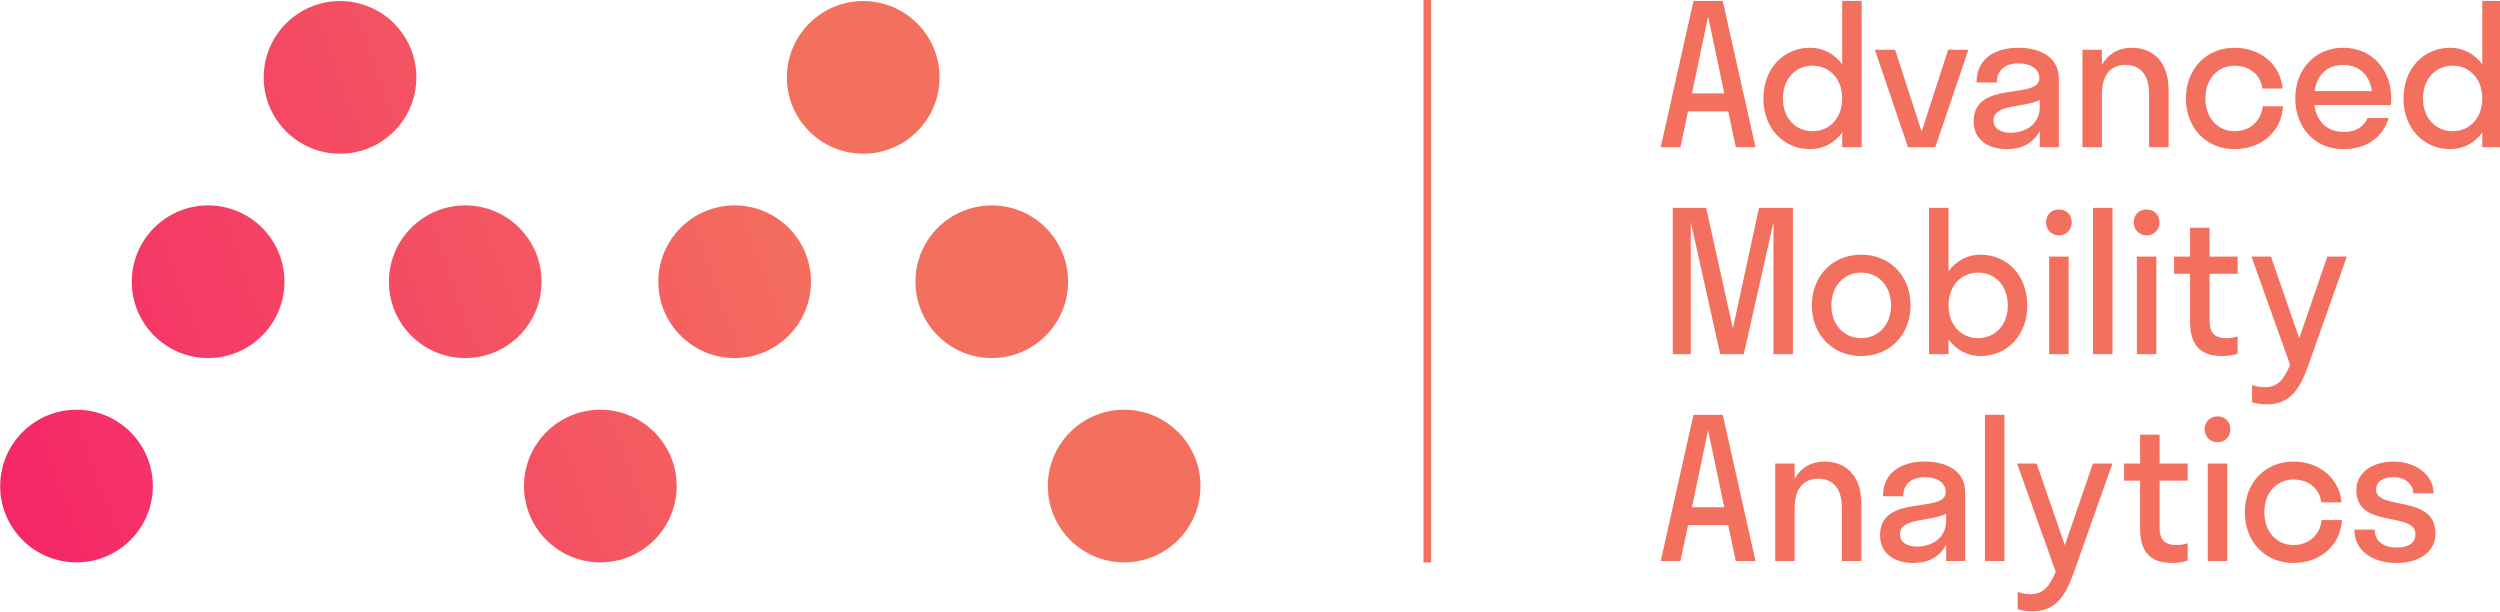
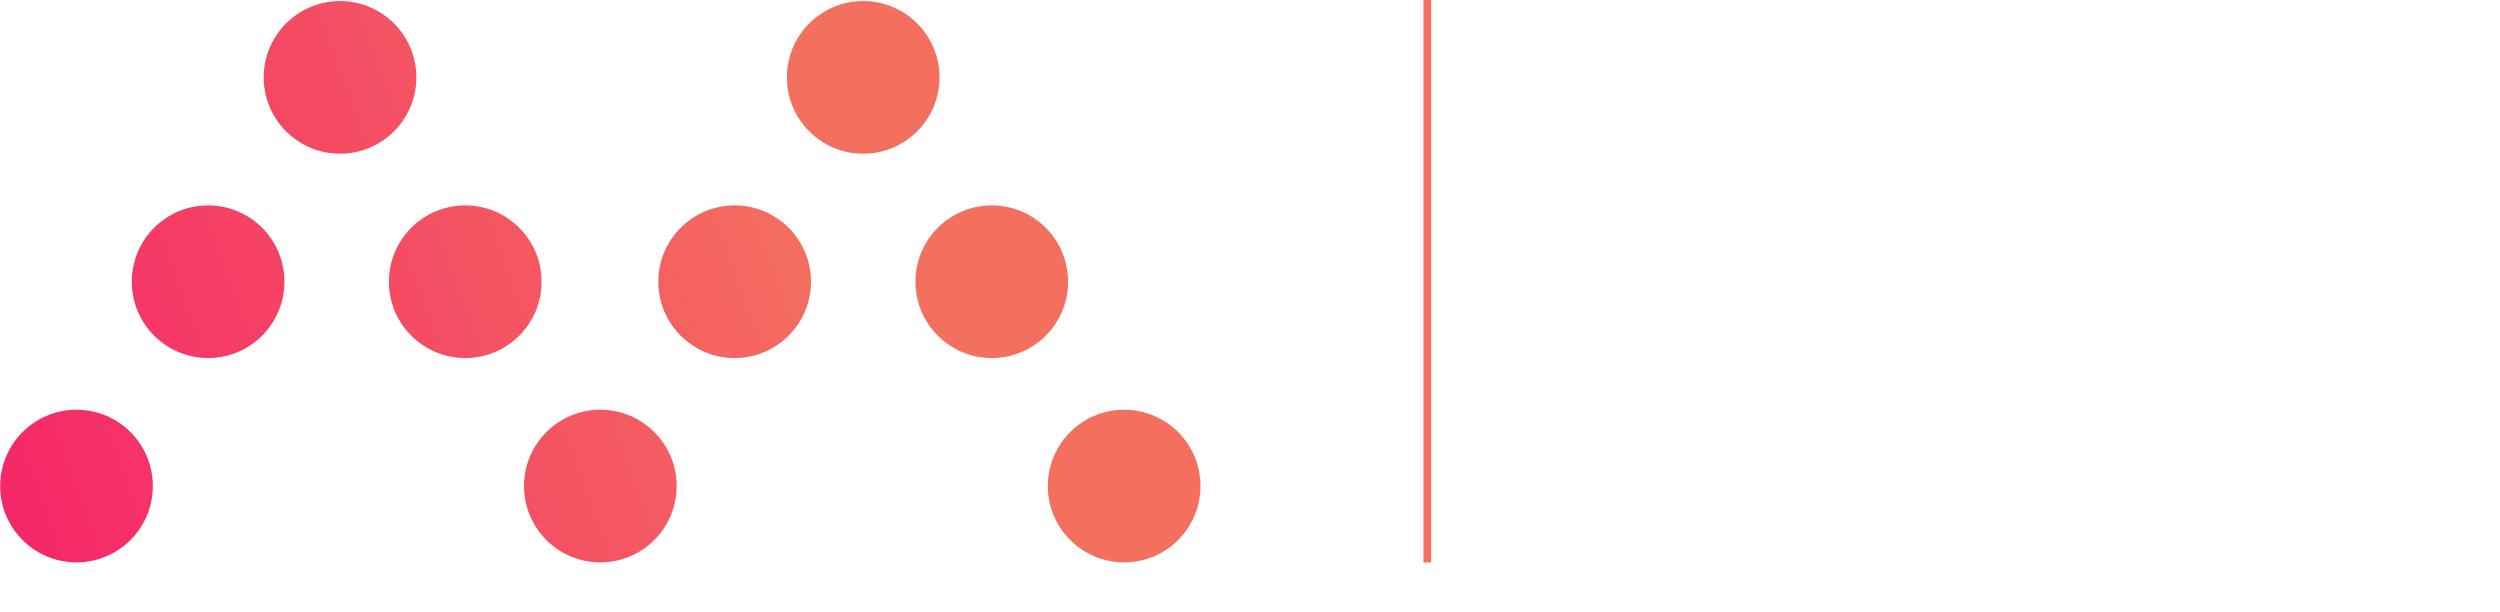
<svg xmlns="http://www.w3.org/2000/svg" xmlns:ns1="http://sodipodi.sourceforge.net/DTD/sodipodi-0.dtd" xmlns:ns2="http://www.inkscape.org/namespaces/inkscape" width="230.331mm" height="56.339mm" viewBox="0 0 230.331 56.339" version="1.1" id="svg745" ns1:docname="amag-colored.svg" ns2:version="1.0.1 (3bc2e813f5, 2020-09-07)">
  <defs id="defs739">
    <clipPath clipPathUnits="userSpaceOnUse" id="clipPath28">
      <path d="m 75.794,109.2 c 0,-11.003 8.919,-19.922 19.921,-19.922 v 0 c 11.003,0 19.922,8.919 19.922,19.922 v 0 c 0,11.002 -8.919,19.921 -19.922,19.921 v 0 c -11.002,0 -19.921,-8.919 -19.921,-19.921" id="path26" />
    </clipPath>
    <linearGradient x1="0" y1="0" x2="1" y2="0" gradientUnits="userSpaceOnUse" gradientTransform="matrix(263.441,93.767,93.767,-263.441,27.326,84.858)" spreadMethod="pad" id="linearGradient38">
      <stop style="stop-opacity:1;stop-color:#f5156b" offset="0" id="stop34" />
      <stop style="stop-opacity:1;stop-color:#f4705e" offset="1" id="stop36" />
    </linearGradient>
    <clipPath clipPathUnits="userSpaceOnUse" id="clipPath48">
      <path d="m 212.511,109.2 c 0,-11.003 8.92,-19.922 19.921,-19.922 v 0 c 11.003,0 19.922,8.919 19.922,19.922 v 0 c 0,11.002 -8.919,19.921 -19.922,19.921 v 0 c -11.001,0 -19.921,-8.919 -19.921,-19.921" id="path46" />
    </clipPath>
    <linearGradient x1="0" y1="0" x2="1" y2="0" gradientUnits="userSpaceOnUse" gradientTransform="matrix(263.441,93.767,93.767,-263.441,42.699,41.668)" spreadMethod="pad" id="linearGradient58">
      <stop style="stop-opacity:1;stop-color:#f5156b" offset="0" id="stop54" />
      <stop style="stop-opacity:1;stop-color:#f4705e" offset="1" id="stop56" />
    </linearGradient>
    <clipPath clipPathUnits="userSpaceOnUse" id="clipPath68">
      <path d="m 349.227,109.2 c 0,-11.003 8.919,-19.922 19.921,-19.922 v 0 c 11.003,0 19.923,8.919 19.923,19.922 v 0 c 0,11.002 -8.92,19.921 -19.923,19.921 v 0 c -11.002,0 -19.921,-8.919 -19.921,-19.921" id="path66" />
    </clipPath>
    <linearGradient x1="0" y1="0" x2="1" y2="0" gradientUnits="userSpaceOnUse" gradientTransform="matrix(263.441,93.767,93.767,-263.441,58.072,-1.523)" spreadMethod="pad" id="linearGradient78">
      <stop style="stop-opacity:1;stop-color:#f5156b" offset="0" id="stop74" />
      <stop style="stop-opacity:1;stop-color:#f4705e" offset="1" id="stop76" />
    </linearGradient>
    <clipPath clipPathUnits="userSpaceOnUse" id="clipPath88">
      <path d="m 281.12,215.862 c 0,-11.001 8.919,-19.921 19.923,-19.921 v 0 c 11.001,0 19.921,8.92 19.921,19.921 v 0 c 0,11.003 -8.92,19.922 -19.921,19.922 v 0 c -11.004,0 -19.923,-8.919 -19.923,-19.922" id="path86" />
    </clipPath>
    <linearGradient x1="0" y1="0" x2="1" y2="0" gradientUnits="userSpaceOnUse" gradientTransform="matrix(263.441,93.767,93.767,-263.441,16.718,114.662)" spreadMethod="pad" id="linearGradient98">
      <stop style="stop-opacity:1;stop-color:#f5156b" offset="0" id="stop94" />
      <stop style="stop-opacity:1;stop-color:#f4705e" offset="1" id="stop96" />
    </linearGradient>
    <clipPath clipPathUnits="userSpaceOnUse" id="clipPath108">
      <path d="m 144.572,215.862 c 0,-11.001 8.918,-19.921 19.922,-19.921 v 0 c 11.001,0 19.921,8.92 19.921,19.921 v 0 c 0,11.003 -8.92,19.922 -19.921,19.922 v 0 c -11.004,0 -19.922,-8.919 -19.922,-19.922" id="path106" />
    </clipPath>
    <linearGradient x1="0" y1="0" x2="1" y2="0" gradientUnits="userSpaceOnUse" gradientTransform="matrix(263.441,93.767,93.767,-263.441,1.364,157.8)" spreadMethod="pad" id="linearGradient118">
      <stop style="stop-opacity:1;stop-color:#f5156b" offset="0" id="stop114" />
      <stop style="stop-opacity:1;stop-color:#f4705e" offset="1" id="stop116" />
    </linearGradient>
    <clipPath clipPathUnits="userSpaceOnUse" id="clipPath128">
      <path d="m 177.251,162.531 c 0,-11.002 8.918,-19.922 19.92,-19.922 v 0 c 11.003,0 19.922,8.92 19.922,19.922 v 0 c 0,11.002 -8.919,19.921 -19.922,19.921 v 0 c -11.002,0 -19.92,-8.919 -19.92,-19.921" id="path126" />
    </clipPath>
    <linearGradient x1="0" y1="0" x2="1" y2="0" gradientUnits="userSpaceOnUse" gradientTransform="matrix(263.441,93.767,93.767,-263.441,21.887,100.141)" spreadMethod="pad" id="linearGradient138">
      <stop style="stop-opacity:1;stop-color:#f5156b" offset="0" id="stop134" />
      <stop style="stop-opacity:1;stop-color:#f4705e" offset="1" id="stop136" />
    </linearGradient>
    <clipPath clipPathUnits="userSpaceOnUse" id="clipPath148">
      <path d="m 110.143,162.531 c 0,-11.002 8.919,-19.922 19.922,-19.922 v 0 c 11.002,0 19.921,8.92 19.921,19.922 v 0 c 0,11.002 -8.919,19.921 -19.921,19.921 v 0 c -11.003,0 -19.922,-8.919 -19.922,-19.921" id="path146" />
    </clipPath>
    <linearGradient x1="0" y1="0" x2="1" y2="0" gradientUnits="userSpaceOnUse" gradientTransform="matrix(263.441,93.767,93.767,-263.441,14.341,121.341)" spreadMethod="pad" id="linearGradient158">
      <stop style="stop-opacity:1;stop-color:#f5156b" offset="0" id="stop154" />
      <stop style="stop-opacity:1;stop-color:#f4705e" offset="1" id="stop156" />
    </linearGradient>
    <clipPath clipPathUnits="userSpaceOnUse" id="clipPath168">
      <path d="m 314.674,162.531 c 0,-11.002 8.919,-19.922 19.923,-19.922 v 0 c 11.001,0 19.92,8.92 19.92,19.922 v 0 c 0,11.002 -8.919,19.921 -19.92,19.921 v 0 c -11.004,0 -19.923,-8.919 -19.923,-19.921" id="path166" />
    </clipPath>
    <linearGradient x1="0" y1="0" x2="1" y2="0" gradientUnits="userSpaceOnUse" gradientTransform="matrix(263.441,93.767,93.767,-263.441,37.339,56.728)" spreadMethod="pad" id="linearGradient178">
      <stop style="stop-opacity:1;stop-color:#f5156b" offset="0" id="stop174" />
      <stop style="stop-opacity:1;stop-color:#f4705e" offset="1" id="stop176" />
    </linearGradient>
    <clipPath clipPathUnits="userSpaceOnUse" id="clipPath188">
      <path d="m 247.567,162.531 c 0,-11.002 8.919,-19.922 19.922,-19.922 v 0 c 11.002,0 19.921,8.92 19.921,19.922 v 0 c 0,11.002 -8.919,19.921 -19.921,19.921 v 0 c -11.003,0 -19.922,-8.919 -19.922,-19.921" id="path186" />
    </clipPath>
    <linearGradient x1="0" y1="0" x2="1" y2="0" gradientUnits="userSpaceOnUse" gradientTransform="matrix(263.441,93.767,93.767,-263.441,29.793,77.928)" spreadMethod="pad" id="linearGradient198">
      <stop style="stop-opacity:1;stop-color:#f5156b" offset="0" id="stop194" />
      <stop style="stop-opacity:1;stop-color:#f4705e" offset="1" id="stop196" />
    </linearGradient>
    <clipPath clipPathUnits="userSpaceOnUse" id="clipPath208">
-       <path d="M 0,312.293 H 805.209 V 0 H 0 Z" id="path206" />
-     </clipPath>
+       </clipPath>
  </defs>
  <ns1:namedview id="base" pagecolor="#ffffff" bordercolor="#666666" borderopacity="1.0" ns2:pageopacity="0.0" ns2:pageshadow="2" ns2:zoom="0.35" ns2:cx="43.842153" ns2:cy="197.89508" ns2:document-units="mm" ns2:current-layer="layer1" ns2:document-rotation="0" showgrid="false" ns2:window-width="1920" ns2:window-height="1137" ns2:window-x="3832" ns2:window-y="444" ns2:window-maximized="1" fit-margin-top="0" fit-margin-left="0" fit-margin-right="0" fit-margin-bottom="0" />
  <g ns2:label="Layer 1" ns2:groupmode="layer" id="layer1" transform="translate(10.844,-95.807)">
    <g id="g18" ns2:label="AMA Group FA" transform="matrix(0.353,0,0,-0.353,-37.582,179.136)">
      <path d="m 449.269,89.265 h -2 v 146.944 h 2 z" style="fill:#f4705e;fill-opacity:1;fill-rule:nonzero;stroke:none" id="path20" />
      <g id="g22">
        <g id="g24" clip-path="url(#clipPath28)">
          <g id="g30">
            <g id="g32">
              <path d="m 75.794,109.2 c 0,-11.003 8.919,-19.922 19.921,-19.922 v 0 c 11.003,0 19.922,8.919 19.922,19.922 v 0 c 0,11.002 -8.919,19.921 -19.922,19.921 v 0 c -11.002,0 -19.921,-8.919 -19.921,-19.921" style="fill:url(#linearGradient38);stroke:none" id="path40" />
            </g>
          </g>
        </g>
      </g>
      <g id="g42">
        <g id="g44" clip-path="url(#clipPath48)">
          <g id="g50">
            <g id="g52">
              <path d="m 212.511,109.2 c 0,-11.003 8.92,-19.922 19.921,-19.922 v 0 c 11.003,0 19.922,8.919 19.922,19.922 v 0 c 0,11.002 -8.919,19.921 -19.922,19.921 v 0 c -11.001,0 -19.921,-8.919 -19.921,-19.921" style="fill:url(#linearGradient58);stroke:none" id="path60" />
            </g>
          </g>
        </g>
      </g>
      <g id="g62">
        <g id="g64" clip-path="url(#clipPath68)">
          <g id="g70">
            <g id="g72">
              <path d="m 349.227,109.2 c 0,-11.003 8.919,-19.922 19.921,-19.922 v 0 c 11.003,0 19.923,8.919 19.923,19.922 v 0 c 0,11.002 -8.92,19.921 -19.923,19.921 v 0 c -11.002,0 -19.921,-8.919 -19.921,-19.921" style="fill:url(#linearGradient78);stroke:none" id="path80" />
            </g>
          </g>
        </g>
      </g>
      <g id="g82">
        <g id="g84" clip-path="url(#clipPath88)">
          <g id="g90">
            <g id="g92">
              <path d="m 281.12,215.862 c 0,-11.001 8.919,-19.921 19.923,-19.921 v 0 c 11.001,0 19.921,8.92 19.921,19.921 v 0 c 0,11.003 -8.92,19.922 -19.921,19.922 v 0 c -11.004,0 -19.923,-8.919 -19.923,-19.922" style="fill:url(#linearGradient98);stroke:none" id="path100" />
            </g>
          </g>
        </g>
      </g>
      <g id="g102">
        <g id="g104" clip-path="url(#clipPath108)">
          <g id="g110">
            <g id="g112">
              <path d="m 144.572,215.862 c 0,-11.001 8.918,-19.921 19.922,-19.921 v 0 c 11.001,0 19.921,8.92 19.921,19.921 v 0 c 0,11.003 -8.92,19.922 -19.921,19.922 v 0 c -11.004,0 -19.922,-8.919 -19.922,-19.922" style="fill:url(#linearGradient118);stroke:none" id="path120" />
            </g>
          </g>
        </g>
      </g>
      <g id="g122">
        <g id="g124" clip-path="url(#clipPath128)">
          <g id="g130">
            <g id="g132">
              <path d="m 177.251,162.531 c 0,-11.002 8.918,-19.922 19.92,-19.922 v 0 c 11.003,0 19.922,8.92 19.922,19.922 v 0 c 0,11.002 -8.919,19.921 -19.922,19.921 v 0 c -11.002,0 -19.92,-8.919 -19.92,-19.921" style="fill:url(#linearGradient138);stroke:none" id="path140" />
            </g>
          </g>
        </g>
      </g>
      <g id="g142">
        <g id="g144" clip-path="url(#clipPath148)">
          <g id="g150">
            <g id="g152">
              <path d="m 110.143,162.531 c 0,-11.002 8.919,-19.922 19.922,-19.922 v 0 c 11.002,0 19.921,8.92 19.921,19.922 v 0 c 0,11.002 -8.919,19.921 -19.921,19.921 v 0 c -11.003,0 -19.922,-8.919 -19.922,-19.921" style="fill:url(#linearGradient158);stroke:none" id="path160" />
            </g>
          </g>
        </g>
      </g>
      <g id="g162">
        <g id="g164" clip-path="url(#clipPath168)">
          <g id="g170">
            <g id="g172">
              <path d="m 314.674,162.531 c 0,-11.002 8.919,-19.922 19.923,-19.922 v 0 c 11.001,0 19.92,8.92 19.92,19.922 v 0 c 0,11.002 -8.919,19.921 -19.92,19.921 v 0 c -11.004,0 -19.923,-8.919 -19.923,-19.921" style="fill:url(#linearGradient178);stroke:none" id="path180" />
            </g>
          </g>
        </g>
      </g>
      <g id="g182">
        <g id="g184" clip-path="url(#clipPath188)">
          <g id="g190">
            <g id="g192">
              <path d="m 247.567,162.531 c 0,-11.002 8.919,-19.922 19.922,-19.922 v 0 c 11.002,0 19.921,8.92 19.921,19.922 v 0 c 0,11.002 -8.919,19.921 -19.921,19.921 v 0 c -11.003,0 -19.922,-8.919 -19.922,-19.921" style="fill:url(#linearGradient198);stroke:none" id="path200" />
            </g>
          </g>
        </g>
      </g>
      <g id="g202">
        <g id="g204" clip-path="url(#clipPath208)">
          <g id="g210" transform="translate(525.783,211.687)">
            <path d="M 0,0 -4.225,20.05 -8.447,0 Z m -8.04,24.121 h 7.633 l 8.55,-38.166 H 3.003 L 1.019,-4.682 H -9.466 l -1.984,-9.363 h -5.14 z" style="fill:#f4705e;fill-opacity:1;fill-rule:nonzero;stroke:none" id="path212" />
          </g>
          <g id="g214" transform="translate(541.077,210.364)">
            <path d="m 0,0 c 0,-5.14 3.309,-8.55 7.736,-8.55 4.427,0 7.735,3.41 7.735,8.55 0,5.14 -3.308,8.549 -7.735,8.549 C 3.309,8.549 0,5.14 0,0 m 15.471,-8.906 c -1.985,-2.697 -4.937,-4.325 -8.347,-4.325 -6.971,0 -12.213,5.445 -12.213,13.231 0,7.786 5.242,13.231 12.213,13.231 3.41,0 6.362,-1.628 8.347,-4.325 v 16.538 h 5.089 v -38.166 h -5.089 z" style="fill:#f4705e;fill-opacity:1;fill-rule:nonzero;stroke:none" id="path216" />
          </g>
          <g id="g218" transform="translate(580.853,197.642)">
-             <path d="m 0,0 h -7.124 l -8.651,25.444 h 5.293 L -3.563,4.071 3.358,25.444 h 5.293 z" style="fill:#f4705e;fill-opacity:1;fill-rule:nonzero;stroke:none" id="path220" />
+             <path d="m 0,0 h -7.124 l -8.651,25.444 h 5.293 L -3.563,4.071 3.358,25.444 h 5.293 " style="fill:#f4705e;fill-opacity:1;fill-rule:nonzero;stroke:none" id="path220" />
          </g>
          <g id="g222" transform="translate(600.53,201.407)">
            <path d="M 0,0 C 3.918,0 7.583,2.29 7.583,6.718 V 8.549 C 3.257,6.463 -4.479,7.532 -4.479,3.257 -4.479,1.069 -2.596,0 0,0 m 7.583,0.509 c -1.68,-3.359 -4.937,-4.784 -8.602,-4.784 -4.528,0 -8.649,2.189 -8.649,7.227 0,10.991 17.149,5.496 17.149,11.297 0,2.494 -2.392,3.868 -5.497,3.868 -3.307,0 -5.597,-1.68 -5.597,-4.988 h -5.293 c 0,6.565 5.293,9.058 10.89,9.058 5.497,0 10.585,-2.239 10.585,-8.142 V -3.766 H 7.583 Z" style="fill:#f4705e;fill-opacity:1;fill-rule:nonzero;stroke:none" id="path224" />
          </g>
          <g id="g226" transform="translate(624.341,197.642)">
            <path d="M 0,0 H -5.088 V 25.444 H 0 v -4.02 c 1.578,2.951 4.377,4.529 7.736,4.529 5.546,0 9.668,-3.562 9.668,-11.043 V 0 h -5.089 v 13.893 c 0,5.038 -2.34,7.582 -6.157,7.582 C 2.342,21.475 0,18.931 0,13.893 Z" style="fill:#f4705e;fill-opacity:1;fill-rule:nonzero;stroke:none" id="path228" />
          </g>
          <g id="g230" transform="translate(658.938,218.912)">
            <path d="m 0,0 c -4.326,0 -7.583,-3.409 -7.583,-8.549 0,-5.139 3.257,-8.55 7.583,-8.55 3.715,0 6.87,2.291 7.379,6.515 h 5.293 C 12.265,-17.302 6.921,-21.78 0,-21.78 c -7.277,0 -12.671,5.445 -12.671,13.231 0,7.786 5.394,13.231 12.671,13.231 6.717,0 11.958,-4.274 12.569,-10.636 H 7.277 C 6.769,-2.086 3.664,0 0,0" style="fill:#f4705e;fill-opacity:1;fill-rule:nonzero;stroke:none" id="path232" />
          </g>
          <g id="g234" transform="translate(679.85,212.297)">
            <path d="M 0,0 H 14.961 C 14.351,4.275 11.553,6.819 7.48,6.819 3.358,6.819 0.61,4.275 0,0 M 19.897,-3.664 H -0.051 c 0.611,-4.427 3.461,-7.023 7.735,-7.023 3.105,0 5.139,1.374 6.158,3.665 h 5.495 c -1.577,-5.242 -6.004,-8.143 -11.857,-8.143 -7.225,0 -12.518,5.445 -12.518,13.231 0,7.787 5.293,13.231 12.518,13.231 7.226,0 12.519,-5.444 12.519,-13.231 0,-0.61 -0.05,-1.17 -0.102,-1.73" style="fill:#f4705e;fill-opacity:1;fill-rule:nonzero;stroke:none" id="path236" />
          </g>
          <g id="g238" transform="translate(708.14,210.364)">
            <path d="m 0,0 c 0,-5.14 3.309,-8.55 7.736,-8.55 4.427,0 7.735,3.41 7.735,8.55 0,5.14 -3.308,8.549 -7.735,8.549 C 3.309,8.549 0,5.14 0,0 m 15.471,-8.906 c -1.985,-2.697 -4.937,-4.325 -8.346,-4.325 -6.972,0 -12.213,5.445 -12.213,13.231 0,7.786 5.241,13.231 12.213,13.231 3.409,0 6.361,-1.628 8.346,-4.325 v 16.538 h 5.089 v -38.166 h -5.089 z" style="fill:#f4705e;fill-opacity:1;fill-rule:nonzero;stroke:none" id="path240" />
          </g>
          <g id="g242" transform="translate(538.606,177.99)">
            <path d="m 0,0 -7.734,-34.351 h -6.158 l -7.683,34.503 v -34.503 h -4.683 V 3.816 h 8.701 l 6.973,-31.449 6.818,31.449 H 5.09 V -34.351 H 0 Z" style="fill:#f4705e;fill-opacity:1;fill-rule:nonzero;stroke:none" id="path244" />
          </g>
          <g id="g246" transform="translate(569.303,156.362)">
            <path d="m 0,0 c 0,5.14 -3.358,8.549 -7.786,8.549 -4.427,0 -7.786,-3.409 -7.786,-8.549 0,-5.14 3.359,-8.55 7.786,-8.55 C -3.358,-8.55 0,-5.14 0,0 m -20.66,0 c 0,7.786 5.495,13.231 12.874,13.231 7.379,0 12.875,-5.445 12.875,-13.231 0,-7.786 -5.496,-13.231 -12.875,-13.231 -7.379,0 -12.874,5.445 -12.874,13.231" style="fill:#f4705e;fill-opacity:1;fill-rule:nonzero;stroke:none" id="path248" />
          </g>
          <g id="g250" transform="translate(584.307,156.362)">
            <path d="m 0,0 c 0,-5.14 3.309,-8.55 7.736,-8.55 4.427,0 7.735,3.41 7.735,8.55 0,5.14 -3.308,8.549 -7.735,8.549 C 3.309,8.549 0,5.14 0,0 m 8.347,-13.231 c -3.41,0 -6.363,1.628 -8.347,4.325 v -3.817 H -5.088 V 25.444 H 0 V 8.905 c 1.984,2.698 4.937,4.326 8.347,4.326 6.971,0 12.213,-5.445 12.213,-13.231 0,-7.786 -5.242,-13.231 -12.213,-13.231" style="fill:#f4705e;fill-opacity:1;fill-rule:nonzero;stroke:none" id="path252" />
          </g>
          <path d="m 610.563,169.084 h 5.088 v -25.445 h -5.088 z m -0.815,8.957 c 0,1.934 1.425,3.358 3.359,3.358 1.985,0 3.359,-1.424 3.359,-3.358 0,-1.934 -1.374,-3.41 -3.359,-3.41 -1.934,0 -3.359,1.476 -3.359,3.41" style="fill:#f4705e;fill-opacity:1;fill-rule:nonzero;stroke:none" id="path254" />
          <path d="m 622.01,181.807 h 5.088 V 143.64 h -5.088 z" style="fill:#f4705e;fill-opacity:1;fill-rule:nonzero;stroke:none" id="path256" />
          <path d="m 633.458,169.084 h 5.089 v -25.445 h -5.089 z m -0.814,8.957 c 0,1.934 1.425,3.358 3.359,3.358 1.985,0 3.359,-1.424 3.359,-3.358 0,-1.934 -1.374,-3.41 -3.359,-3.41 -1.934,0 -3.359,1.476 -3.359,3.41" style="fill:#f4705e;fill-opacity:1;fill-rule:nonzero;stroke:none" id="path258" />
          <g id="g260" transform="translate(656.763,147.812)">
            <path d="m 0,0 c 1.12,0 2.138,0.153 3.003,0.458 v -4.529 c -0.915,-0.305 -2.494,-0.611 -3.969,-0.611 -4.886,0 -8.447,1.985 -8.447,8.906 v 12.569 h -4.174 v 4.479 h 4.174 v 7.531 h 5.088 V 21.272 H 3.003 V 16.793 H -4.325 V 4.529 C -4.325,1.374 -2.951,0 0,0" style="fill:#f4705e;fill-opacity:1;fill-rule:nonzero;stroke:none" id="path262" />
          </g>
          <g id="g264" transform="translate(667.346,130.511)">
            <path d="m 0,0 c -1.426,0 -2.85,0.254 -3.817,0.56 v 4.478 c 0.967,-0.306 2.137,-0.56 3.359,-0.56 3.206,0 4.936,1.883 6.564,5.853 L -3.97,38.574 h 5.089 l 7.379,-21.323 7.328,21.323 h 5.089 L 10.89,10.279 C 8.752,4.224 6.259,0 0,0" style="fill:#f4705e;fill-opacity:1;fill-rule:nonzero;stroke:none" id="path266" />
          </g>
          <g id="g268" transform="translate(525.783,103.683)">
            <path d="M 0,0 -4.225,20.05 -8.447,0 Z m -8.04,24.122 h 7.633 l 8.55,-38.167 H 3.003 L 1.019,-4.682 H -9.466 l -1.984,-9.363 h -5.14 z" style="fill:#f4705e;fill-opacity:1;fill-rule:nonzero;stroke:none" id="path270" />
          </g>
          <g id="g272" transform="translate(544.151,89.638)">
            <path d="M 0,0 H -5.089 V 25.445 H 0 v -4.021 c 1.578,2.952 4.376,4.53 7.735,4.53 5.546,0 9.668,-3.563 9.668,-11.043 V 0 h -5.088 v 13.893 c 0,5.038 -2.34,7.582 -6.158,7.582 C 2.341,21.475 0,18.931 0,13.893 Z" style="fill:#f4705e;fill-opacity:1;fill-rule:nonzero;stroke:none" id="path274" />
          </g>
          <g id="g276" transform="translate(576.1,93.404)">
            <path d="M 0,0 C 3.918,0 7.583,2.29 7.583,6.717 V 8.549 C 3.257,6.463 -4.479,7.531 -4.479,3.257 -4.479,1.068 -2.596,0 0,0 m 7.583,0.509 c -1.68,-3.359 -4.937,-4.784 -8.602,-4.784 -4.528,0 -8.649,2.188 -8.649,7.227 0,10.991 17.149,5.495 17.149,11.297 0,2.493 -2.392,3.867 -5.497,3.867 -3.307,0 -5.597,-1.679 -5.597,-4.987 h -5.293 c 0,6.564 5.293,9.058 10.89,9.058 5.497,0 10.585,-2.239 10.585,-8.142 V -3.766 H 7.583 Z" style="fill:#f4705e;fill-opacity:1;fill-rule:nonzero;stroke:none" id="path278" />
          </g>
          <path d="m 593.806,127.805 h 5.089 V 89.638 h -5.089 z" style="fill:#f4705e;fill-opacity:1;fill-rule:nonzero;stroke:none" id="path280" />
          <g id="g282" transform="translate(606.17,76.509)">
            <path d="m 0,0 c -1.426,0 -2.85,0.254 -3.817,0.56 v 4.478 c 0.967,-0.306 2.137,-0.56 3.359,-0.56 3.206,0 4.936,1.883 6.564,5.852 L -3.97,38.574 h 5.089 l 7.379,-21.323 7.328,21.323 h 5.089 L 10.89,10.279 C 8.753,4.223 6.259,0 0,0" style="fill:#f4705e;fill-opacity:1;fill-rule:nonzero;stroke:none" id="path284" />
          </g>
          <g id="g286" transform="translate(643.723,93.811)">
            <path d="m 0,0 c 1.119,0 2.137,0.153 3.002,0.458 v -4.529 c -0.915,-0.305 -2.493,-0.611 -3.969,-0.611 -4.886,0 -8.447,1.985 -8.447,8.906 v 12.569 h -4.173 v 4.479 h 4.173 v 7.531 h 5.089 V 21.272 H 3.002 V 16.793 H -4.325 V 4.529 C -4.325,1.374 -2.951,0 0,0" style="fill:#f4705e;fill-opacity:1;fill-rule:nonzero;stroke:none" id="path288" />
          </g>
          <path d="m 651.965,115.083 h 5.089 V 89.638 h -5.089 z m -0.814,8.956 c 0,1.934 1.426,3.358 3.359,3.358 1.985,0 3.359,-1.424 3.359,-3.358 0,-1.934 -1.374,-3.41 -3.359,-3.41 -1.933,0 -3.359,1.476 -3.359,3.41" style="fill:#f4705e;fill-opacity:1;fill-rule:nonzero;stroke:none" id="path290" />
          <g id="g292" transform="translate(674.314,110.91)">
            <path d="m 0,0 c -4.326,0 -7.583,-3.409 -7.583,-8.549 0,-5.14 3.257,-8.55 7.583,-8.55 3.715,0 6.87,2.29 7.379,6.514 h 5.293 C 12.265,-17.302 6.922,-21.78 0,-21.78 c -7.277,0 -12.671,5.445 -12.671,13.231 0,7.786 5.394,13.231 12.671,13.231 6.717,0 11.959,-4.275 12.569,-10.636 H 7.277 C 6.769,-2.086 3.664,0 0,0" style="fill:#f4705e;fill-opacity:1;fill-rule:nonzero;stroke:none" id="path294" />
          </g>
          <g id="g296" transform="translate(701.23,89.129)">
            <path d="m 0,0 c -6.259,0 -10.991,3.155 -10.991,8.702 h 5.293 C -5.698,5.598 -3.257,4.02 0,4.02 c 3.105,0 4.937,1.17 4.937,3.461 0,6.157 -15.419,1.271 -15.419,11.5 0,4.631 4.223,7.481 9.719,7.481 5.954,0 10.432,-3.613 10.432,-8.295 H 4.377 c 0,2.443 -2.188,4.224 -5.14,4.224 -2.748,0 -4.58,-1.17 -4.58,-3.206 0,-5.648 15.522,-1.12 15.522,-11.501 C 10.179,2.901 5.903,0 0,0" style="fill:#f4705e;fill-opacity:1;fill-rule:nonzero;stroke:none" id="path298" />
          </g>
        </g>
      </g>
    </g>
  </g>
</svg>